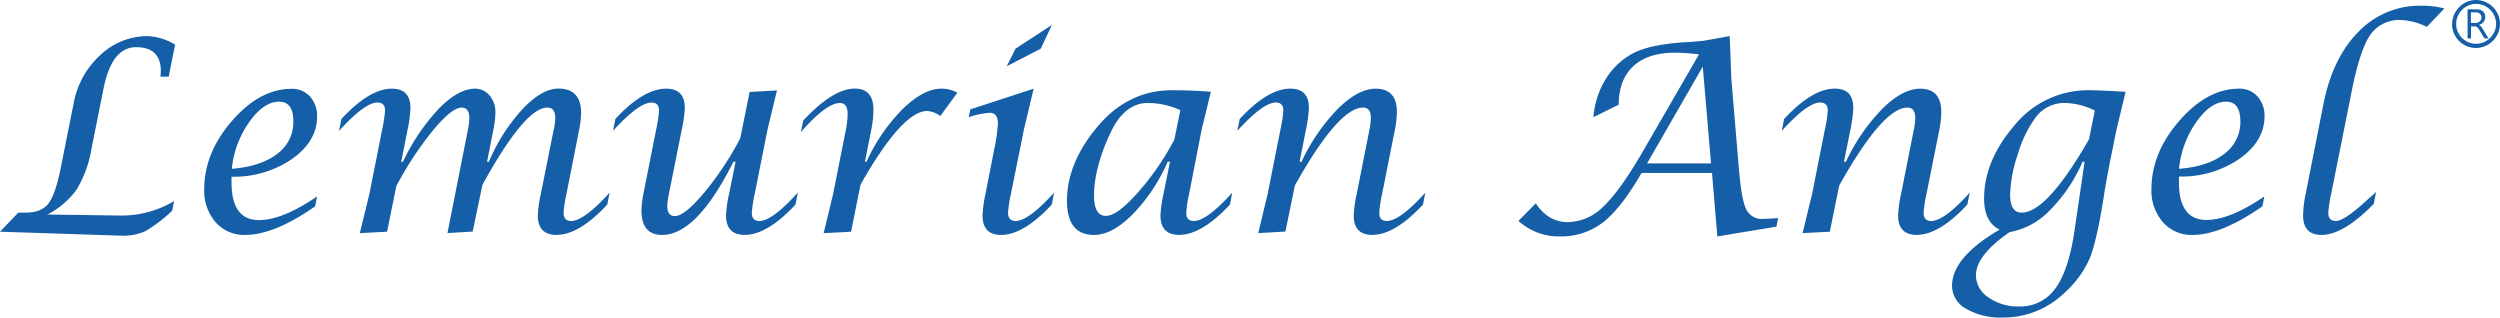
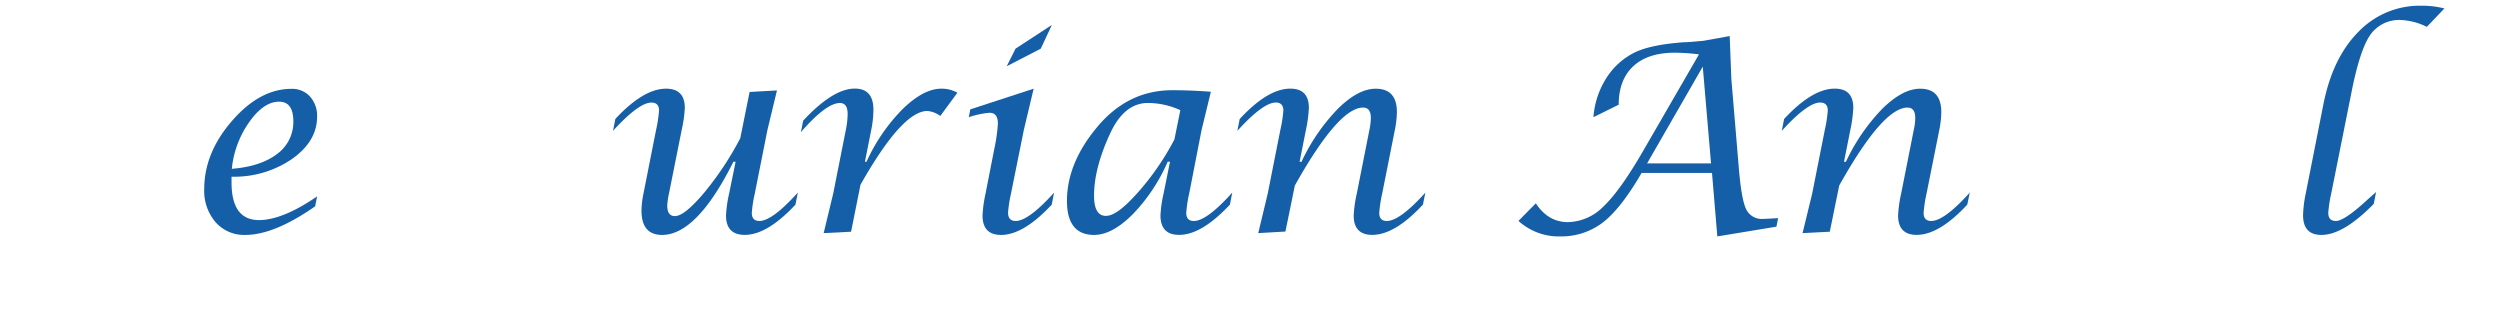
<svg xmlns="http://www.w3.org/2000/svg" viewBox="0 0 568.37 72.19">
  <defs>
    <style>.cls-1{fill:#145fa7;}</style>
  </defs>
  <title>logo-lemurianangel</title>
  <g id="レイヤー_2" data-name="レイヤー 2">
    <g id="レイヤー_1-2" data-name="レイヤー 1">
-       <path class="cls-1" d="M0,52.68l4.16-4.34h1.7q3.48,0,5.1-2c1.07-1.35,2-4,2.78-7.82l3-15a19.58,19.58,0,0,1,6.06-11A15.59,15.59,0,0,1,33.57,8.21a13.39,13.39,0,0,1,6.24,1.93l-1.46,7.29H36.47a10.88,10.88,0,0,0,.09-1.26q0-5.45-5.62-5.44c-3.69,0-6.17,3.15-7.41,9.46l-2.7,13.48A26.49,26.49,0,0,1,17.48,43a18.66,18.66,0,0,1-6.7,5.77L27.16,49a23.38,23.38,0,0,0,12.42-3.28l-.44,2.19A33.13,33.13,0,0,1,33,52.58a12.52,12.52,0,0,1-5.46,1Z" />
      <path class="cls-1" d="M72.09,44.65l-.44,2.26q-9.32,6.5-15.88,6.5A8.62,8.62,0,0,1,49,50.5,10.91,10.91,0,0,1,46.43,43q0-8.25,6.33-15.53t13.5-7.27a5.45,5.45,0,0,1,4.22,1.75,6.52,6.52,0,0,1,1.61,4.57q0,5.61-5.74,9.65a23.25,23.25,0,0,1-13.71,4l0,1.32q0,8.55,6.27,8.55Q64.3,50,72.09,44.65ZM52.7,38.38Q59.26,37.86,63,35a8.94,8.94,0,0,0,3.69-7.4q0-4.49-3.25-4.48-3.51,0-6.8,4.67A22.18,22.18,0,0,0,52.7,38.38Z" />
-       <path class="cls-1" d="M81.81,53,84,44l2.87-14.48a29.11,29.11,0,0,0,.67-4.39c0-1.21-.57-1.82-1.73-1.82q-2.87,0-8.73,6.44l.53-2.69Q84,20.16,89.1,20.16c2.82,0,4.22,1.48,4.22,4.43a29.55,29.55,0,0,1-.67,4.95l-1.44,7.25h.41a46.08,46.08,0,0,1,8.19-12.13q4.44-4.5,8.19-4.5a4.2,4.2,0,0,1,3.3,1.55,5.74,5.74,0,0,1,1.33,3.87,20.45,20.45,0,0,1-.5,4.08l-1.4,7.13h.41a41.54,41.54,0,0,1,7.67-12q4.43-4.65,8.12-4.65,5.17,0,5.18,5.51a21.13,21.13,0,0,1-.47,4L128.8,44a29.11,29.11,0,0,0-.67,4.39c0,1.23.57,1.85,1.73,1.85q2.89,0,8.73-6.44l-.53,2.72q-6.41,6.88-11.54,6.88-4.24,0-4.25-4.42a29.07,29.07,0,0,1,.71-5l2.86-14.29a14.63,14.63,0,0,0,.41-2.81c0-1.62-.6-2.42-1.81-2.42q-5.1,0-14.77,17.58l-2.2,10.6-5.74.35,4.6-23.24a16.8,16.8,0,0,0,.38-2.81c0-1.66-.58-2.48-1.76-2.48-1.46,0-3.62,1.71-6.49,5.15A76.64,76.64,0,0,0,90.1,42.32L88,52.68Z" />
      <path class="cls-1" d="M167.24,36.77h-.5q-8.31,16.63-16.21,16.64c-3.12,0-4.69-1.84-4.69-5.54a21.31,21.31,0,0,1,.47-3.95l2.85-14.39a30.55,30.55,0,0,0,.67-4.39c0-1.21-.58-1.82-1.73-1.82q-2.86,0-8.73,6.42l.53-2.7q6.39-6.88,11.53-6.88,4.26,0,4.26,4.39a29.55,29.55,0,0,1-.71,5L152.09,44a16.19,16.19,0,0,0-.39,2.75c0,1.58.58,2.38,1.73,2.38,1.46,0,3.68-1.78,6.66-5.32a70.76,70.76,0,0,0,8.21-12.38l2.12-10.52,6.22-.35-2.17,9L171.6,44a29.63,29.63,0,0,0-.68,4.39c0,1.23.58,1.85,1.73,1.85,1.93,0,4.85-2.15,8.73-6.45l-.53,2.73q-6.42,6.88-11.53,6.88-4.26,0-4.26-4.42a29,29,0,0,1,.71-5Z" />
      <path class="cls-1" d="M187.26,53l2.17-9,2.84-14.32a19.41,19.41,0,0,0,.44-3.74c0-1.68-.58-2.52-1.76-2.52q-3.1,0-8.87,6.62l.52-2.61q6.78-7.29,11.75-7.29,4.22,0,4.22,4.83a24.18,24.18,0,0,1-.53,4.74l-1.4,7.06H197a41.31,41.31,0,0,1,8.24-12Q210,20.16,214,20.16a7.16,7.16,0,0,1,3.66.92l-3.89,5.29a5.69,5.69,0,0,0-2.93-1.14q-5.72,0-15.21,16.77l-2.14,10.68Z" />
      <path class="cls-1" d="M239.64,43.8l-.53,2.73q-6.42,6.88-11.51,6.88c-2.82,0-4.22-1.47-4.22-4.42a28.93,28.93,0,0,1,.67-4.92l2-10.2a38.82,38.82,0,0,0,.82-5.77c0-1.64-.63-2.46-1.9-2.46a20.41,20.41,0,0,0-4.72,1l.35-1.78L235,20.16l-2.23,9.37L229.85,44a30.28,30.28,0,0,0-.67,4.33c0,1.27.57,1.91,1.73,1.91Q233.81,50.25,239.64,43.8ZM228.88,15.06l2-4,8.26-5.39-2.52,5.39Z" />
      <path class="cls-1" d="M266,36.77h-.53a40,40,0,0,1-8,12c-3.11,3.09-6,4.64-8.73,4.64q-6.16,0-6.17-7.73,0-8.53,6.79-16.7,7-8.48,17.17-8.47,4.2,0,8.76.35l-2.11,8.67L270.36,44a29.85,29.85,0,0,0-.67,4.39c0,1.23.57,1.85,1.73,1.85q2.93,0,8.73-6.45l-.53,2.73q-6.44,6.88-11.54,6.88-4.24,0-4.25-4.42a28.51,28.51,0,0,1,.71-5Zm2.35-11.72A17.9,17.9,0,0,0,261,23.41q-5.33,0-8.52,6.74-3.75,8-3.75,14.33c0,3.06.9,4.6,2.69,4.6s4.1-1.77,7.25-5.29A59.9,59.9,0,0,0,267,31.7Z" />
      <path class="cls-1" d="M286.06,53l2.16-9,2.87-14.48a29.63,29.63,0,0,0,.68-4.39c0-1.21-.58-1.82-1.73-1.82q-2.87,0-8.73,6.44l.53-2.69q6.38-6.91,11.51-6.91,4.22,0,4.22,4.39a31.07,31.07,0,0,1-.67,5l-1.44,7.24h.44a43.71,43.71,0,0,1,8.28-12.06q4.6-4.55,8.59-4.55,4.82,0,4.81,5.33a22.33,22.33,0,0,1-.5,4.22L314.24,44a29.85,29.85,0,0,0-.67,4.39c0,1.23.57,1.85,1.72,1.85q2.94,0,8.76-6.44l-.55,2.72q-6.39,6.88-11.52,6.88-4.22,0-4.22-4.42a29.6,29.6,0,0,1,.71-5l2.84-14.34a14.43,14.43,0,0,0,.35-2.81c0-1.58-.58-2.37-1.76-2.37q-5.59,0-15.52,17.72l-2.14,10.46Z" />
      <path class="cls-1" d="M345.22,50.22l3.95-4c1.86,2.86,4.29,4.28,7.3,4.28a11.67,11.67,0,0,0,8.1-3.59q3.8-3.59,9.07-12.73l12.62-21.82a48.07,48.07,0,0,0-5.47-.38q-6.14,0-9.45,3.06c-2.22,2.05-3.33,5-3.33,8.76l-5.74,2.84a19,19,0,0,1,3.08-9.12,16,16,0,0,1,6.56-5.72q3.78-1.7,11-2.2c.95,0,2.4-.16,4.33-.32l6-1.08.38,9.76,1.7,20.26q.58,7.07,1.65,9.31a3.91,3.91,0,0,0,3.86,2.24q.5,0,3.42-.18l-.38,1.94-13.44,2.22-1.21-14.44h-16q-4.63,8-8.76,11.23a15.59,15.59,0,0,1-9.85,3.21A13.59,13.59,0,0,1,345.22,50.22Zm29.24-13.07H389l-1.88-22Z" />
      <path class="cls-1" d="M409.81,53,412,44l2.87-14.48a29.11,29.11,0,0,0,.67-4.39c0-1.21-.57-1.82-1.73-1.82q-2.87,0-8.73,6.44l.53-2.69q6.39-6.91,11.52-6.91,4.22,0,4.21,4.39a29.93,29.93,0,0,1-.67,5l-1.44,7.24h.44a43.92,43.92,0,0,1,8.28-12.06q4.62-4.55,8.6-4.55,4.8,0,4.8,5.33a22.21,22.21,0,0,1-.49,4.22L438,44a29.85,29.85,0,0,0-.67,4.39c0,1.23.58,1.85,1.73,1.85q2.93,0,8.76-6.44l-.56,2.72q-6.39,6.88-11.51,6.88-4.22,0-4.22-4.42a29.28,29.28,0,0,1,.7-5l2.84-14.34a13.8,13.8,0,0,0,.36-2.81c0-1.58-.59-2.37-1.76-2.37q-5.6,0-15.53,17.72L416,52.68Z" />
-       <path class="cls-1" d="M454.6,52.21c-2.35-1.17-3.52-3.53-3.52-7.06q0-8.67,7-16.76a21.57,21.57,0,0,1,17-7.88q1.94,0,8.17.35l-2.08,8.67-1.38,6.8c-.7,3.58-1.18,6.21-1.43,7.91q-1.62,10.4-3.24,14.43a22.65,22.65,0,0,1-5.76,7.9,19.93,19.93,0,0,1-14,5.62,15.63,15.63,0,0,1-8.38-2A6,6,0,0,1,443.79,65Q443.79,58.51,454.6,52.21Zm19.33-15.44h-.47A35.4,35.4,0,0,1,466,47.84a16.8,16.8,0,0,1-9.11,4.93q-7.68,5.29-7.67,9.84a6.06,6.06,0,0,0,2.85,5A11.58,11.58,0,0,0,459,69.67a9.74,9.74,0,0,0,8.28-4.09q3-4.08,4.32-12.9Zm2.32-11.63a15.82,15.82,0,0,0-7-1.73,8.08,8.08,0,0,0-6.6,3.49A27,27,0,0,0,458.77,35,30.64,30.64,0,0,0,457,44.21c0,2.76.87,4.13,2.61,4.13q5.76,0,15.32-16.67Z" />
-       <path class="cls-1" d="M514.79,44.65l-.44,2.26q-9.32,6.5-15.87,6.5a8.63,8.63,0,0,1-6.76-2.91A10.91,10.91,0,0,1,489.13,43q0-8.25,6.33-15.53T509,20.16a5.45,5.45,0,0,1,4.22,1.75,6.48,6.48,0,0,1,1.61,4.57q0,5.61-5.74,9.65a23.25,23.25,0,0,1-13.71,4l0,1.32q0,8.55,6.27,8.55Q507,50,514.79,44.65ZM495.4,38.38Q502,37.86,505.65,35a8.94,8.94,0,0,0,3.69-7.4q0-4.49-3.25-4.48c-2.34,0-4.61,1.56-6.79,4.67A22.09,22.09,0,0,0,495.4,38.38Z" />
      <path class="cls-1" d="M540.2,43.66l-.53,2.69q-6.92,7.07-11.9,7.06-4.17,0-4.17-4.48a27,27,0,0,1,.62-5l4-20.22q2.1-10.6,8-16.51a19.3,19.3,0,0,1,14.24-5.9,20.77,20.77,0,0,1,5.27.62l-4,4.19a14.57,14.57,0,0,0-5.87-1.56,8,8,0,0,0-7,3.4q-2.34,3.4-4.22,12.86L530,44a29.11,29.11,0,0,0-.67,4.39c0,1.23.57,1.85,1.73,1.85q2,0,7.59-5.22Z" />
-       <path class="cls-1" d="M557.5,5.43A4.89,4.89,0,0,1,557.7,4a5.28,5.28,0,0,1,.55-1.29,5.74,5.74,0,0,1,.85-1.11,5.67,5.67,0,0,1,1.1-.85,5.35,5.35,0,0,1,5.45,0,5.44,5.44,0,0,1,2,2A5.7,5.7,0,0,1,568.17,4a5.25,5.25,0,0,1,0,2.87,5.7,5.7,0,0,1-.55,1.29,5.44,5.44,0,0,1-2,2,5.35,5.35,0,0,1-5.45,0,5.74,5.74,0,0,1-1.11-.85,5.74,5.74,0,0,1-.85-1.11,5.27,5.27,0,0,1-.74-2.73Zm.91,0a4.36,4.36,0,0,0,.35,1.76,4.54,4.54,0,0,0,2.41,2.41,4.52,4.52,0,0,0,3.51,0,4.46,4.46,0,0,0,1.44-1,4.55,4.55,0,0,0,1-1.43,4.36,4.36,0,0,0,.36-1.76,4.28,4.28,0,0,0-.17-1.19,4.34,4.34,0,0,0-.46-1.08,4.26,4.26,0,0,0-.71-.92,4.44,4.44,0,0,0-.92-.71,4.34,4.34,0,0,0-1.08-.46,4.27,4.27,0,0,0-1.19-.16,4.33,4.33,0,0,0-1.76.36,4.54,4.54,0,0,0-2.41,2.41A4.31,4.31,0,0,0,558.41,5.43Zm7.34,3.3h-.93l-1.1-1.85q-.16-.27-.3-.45a2,2,0,0,0-.29-.29A.87.87,0,0,0,562.8,6a1.48,1.48,0,0,0-.39,0h-.63V8.73H561V2.12h2a3,3,0,0,1,.8.1,1.65,1.65,0,0,1,1.06.89,1.81,1.81,0,0,1,.15.76,1.66,1.66,0,0,1-.11.64,1.83,1.83,0,0,1-.29.51,1.73,1.73,0,0,1-.46.39,2.35,2.35,0,0,1-.61.24v0a1.57,1.57,0,0,1,.29.16,1.67,1.67,0,0,1,.23.23,1.69,1.69,0,0,1,.22.29c.07.11.15.24.25.38Zm-4-5.92v2.4h1.05a1.53,1.53,0,0,0,.54-.08,1.29,1.29,0,0,0,.42-.26,1.18,1.18,0,0,0,.29-.4,1.47,1.47,0,0,0,.1-.53,1.05,1.05,0,0,0-.35-.83,1.46,1.46,0,0,0-1-.3Z" />
    </g>
  </g>
</svg>